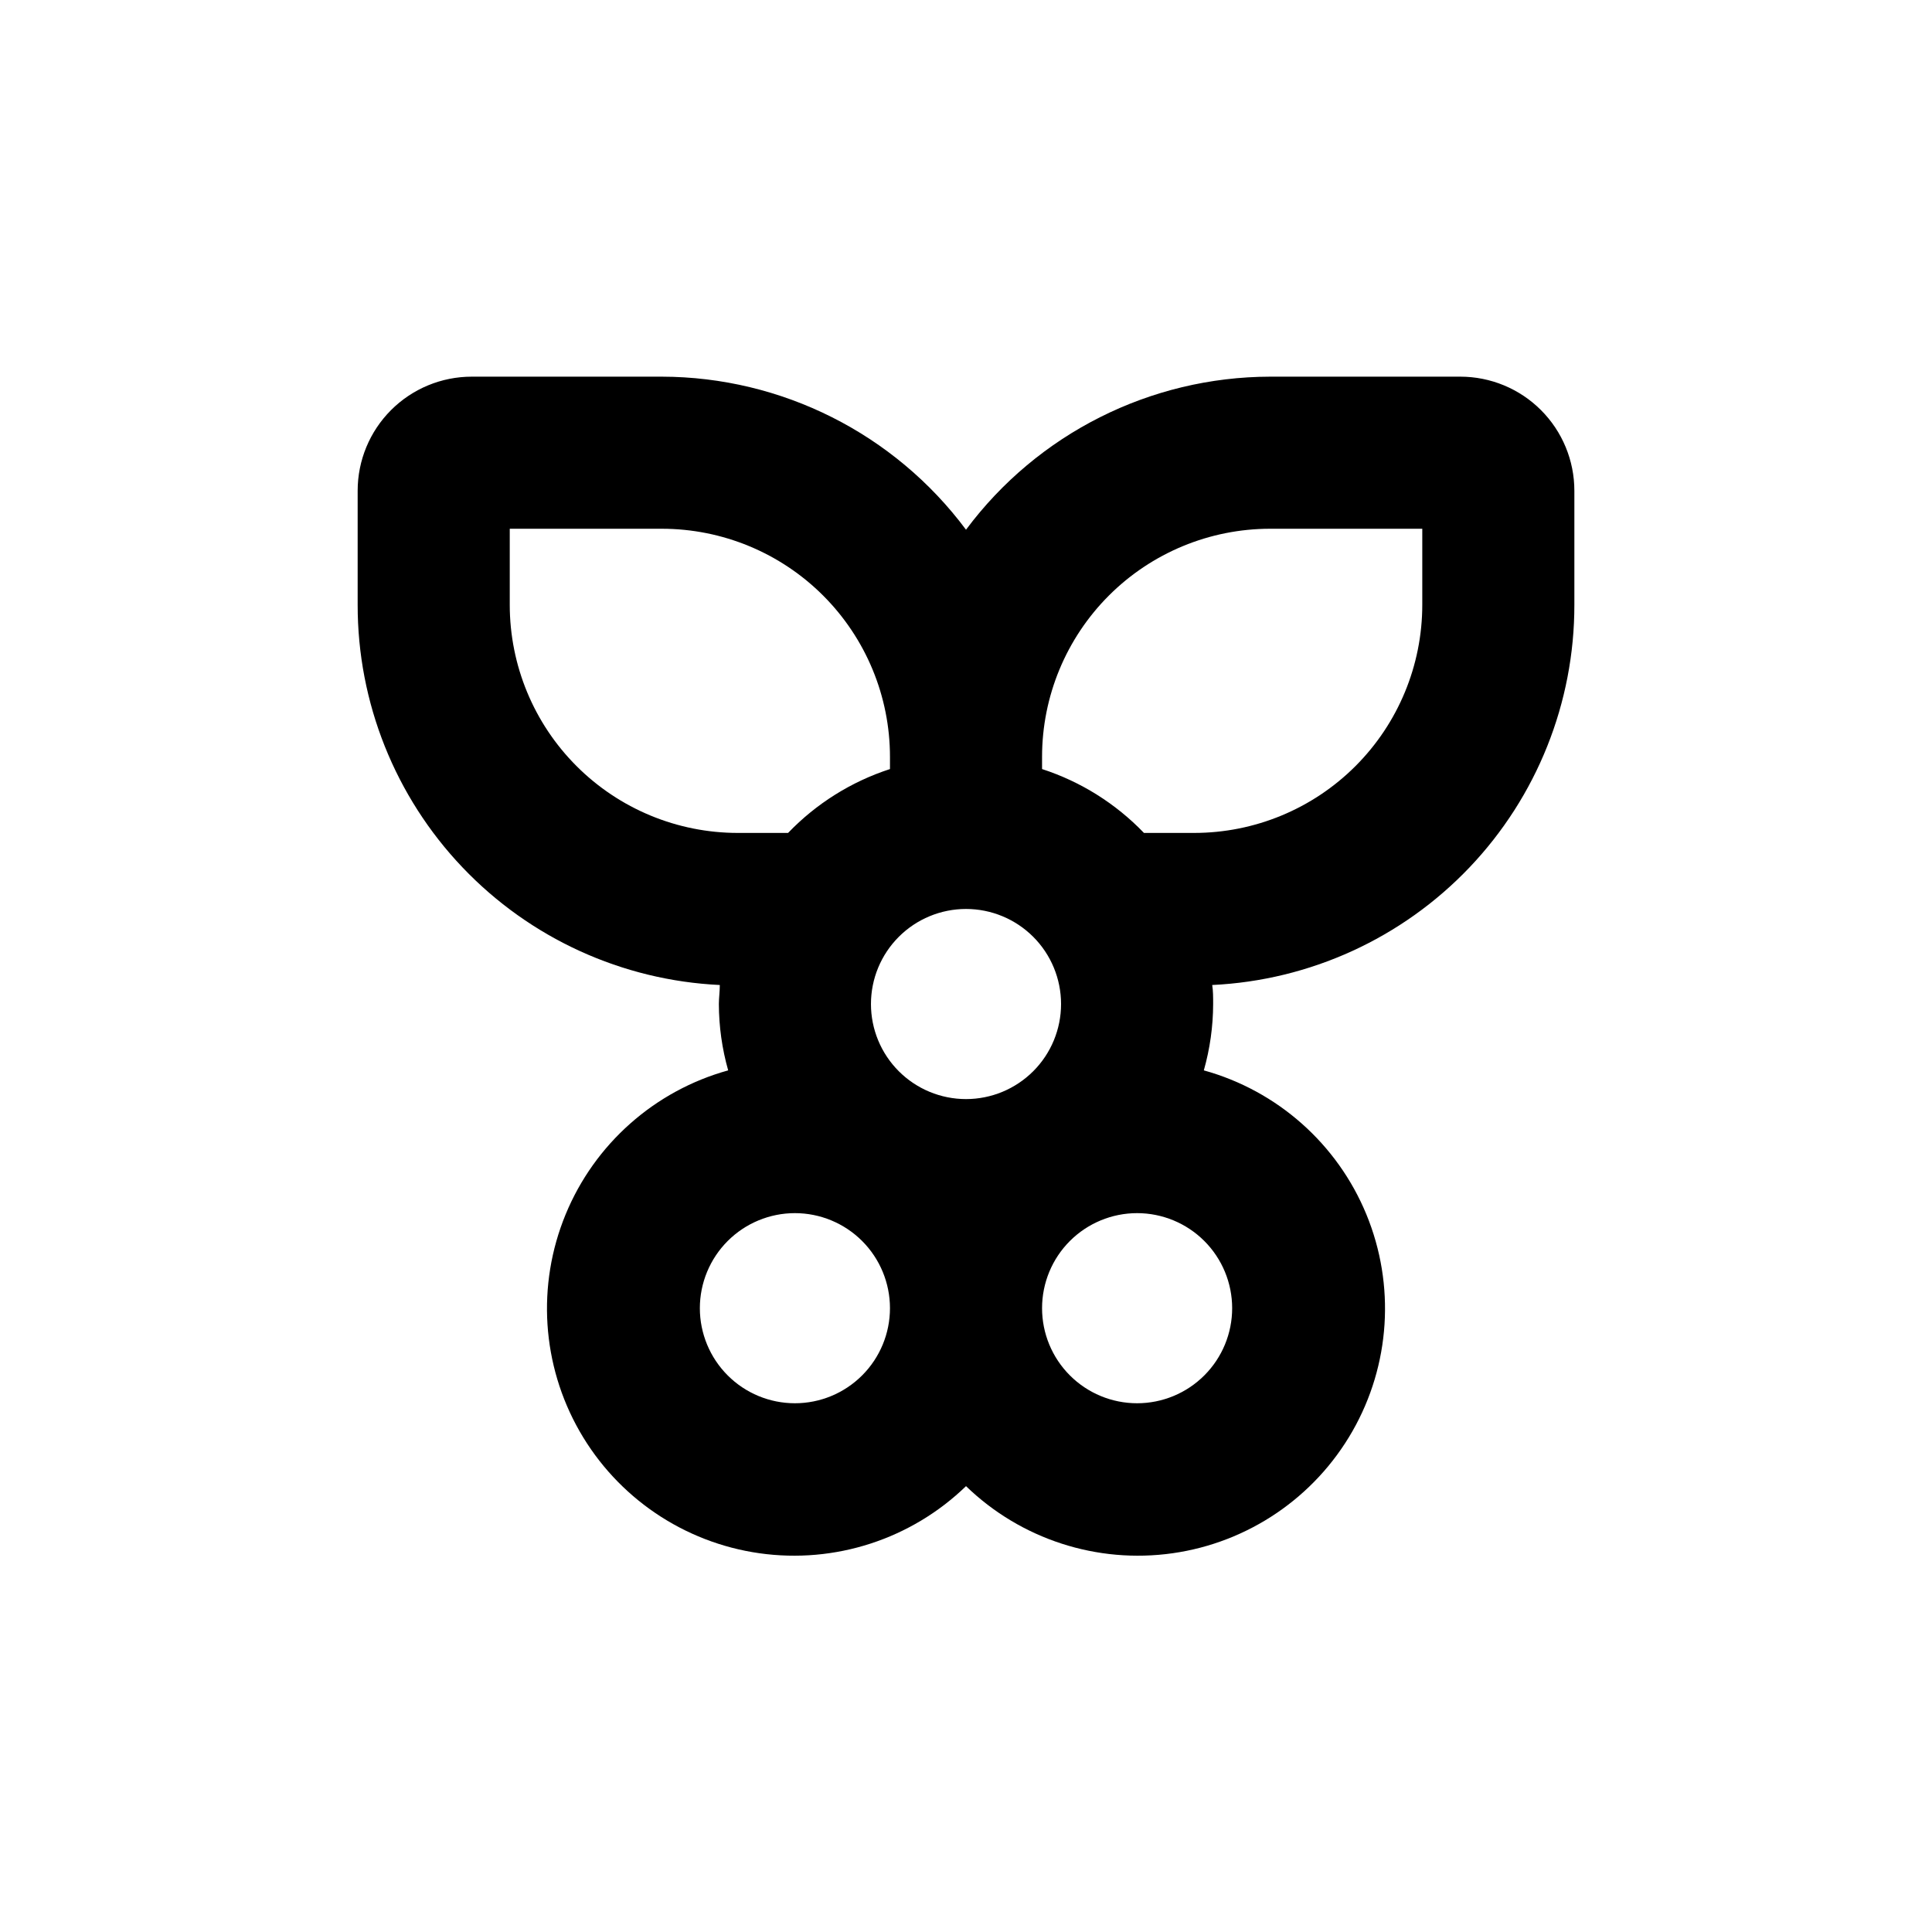
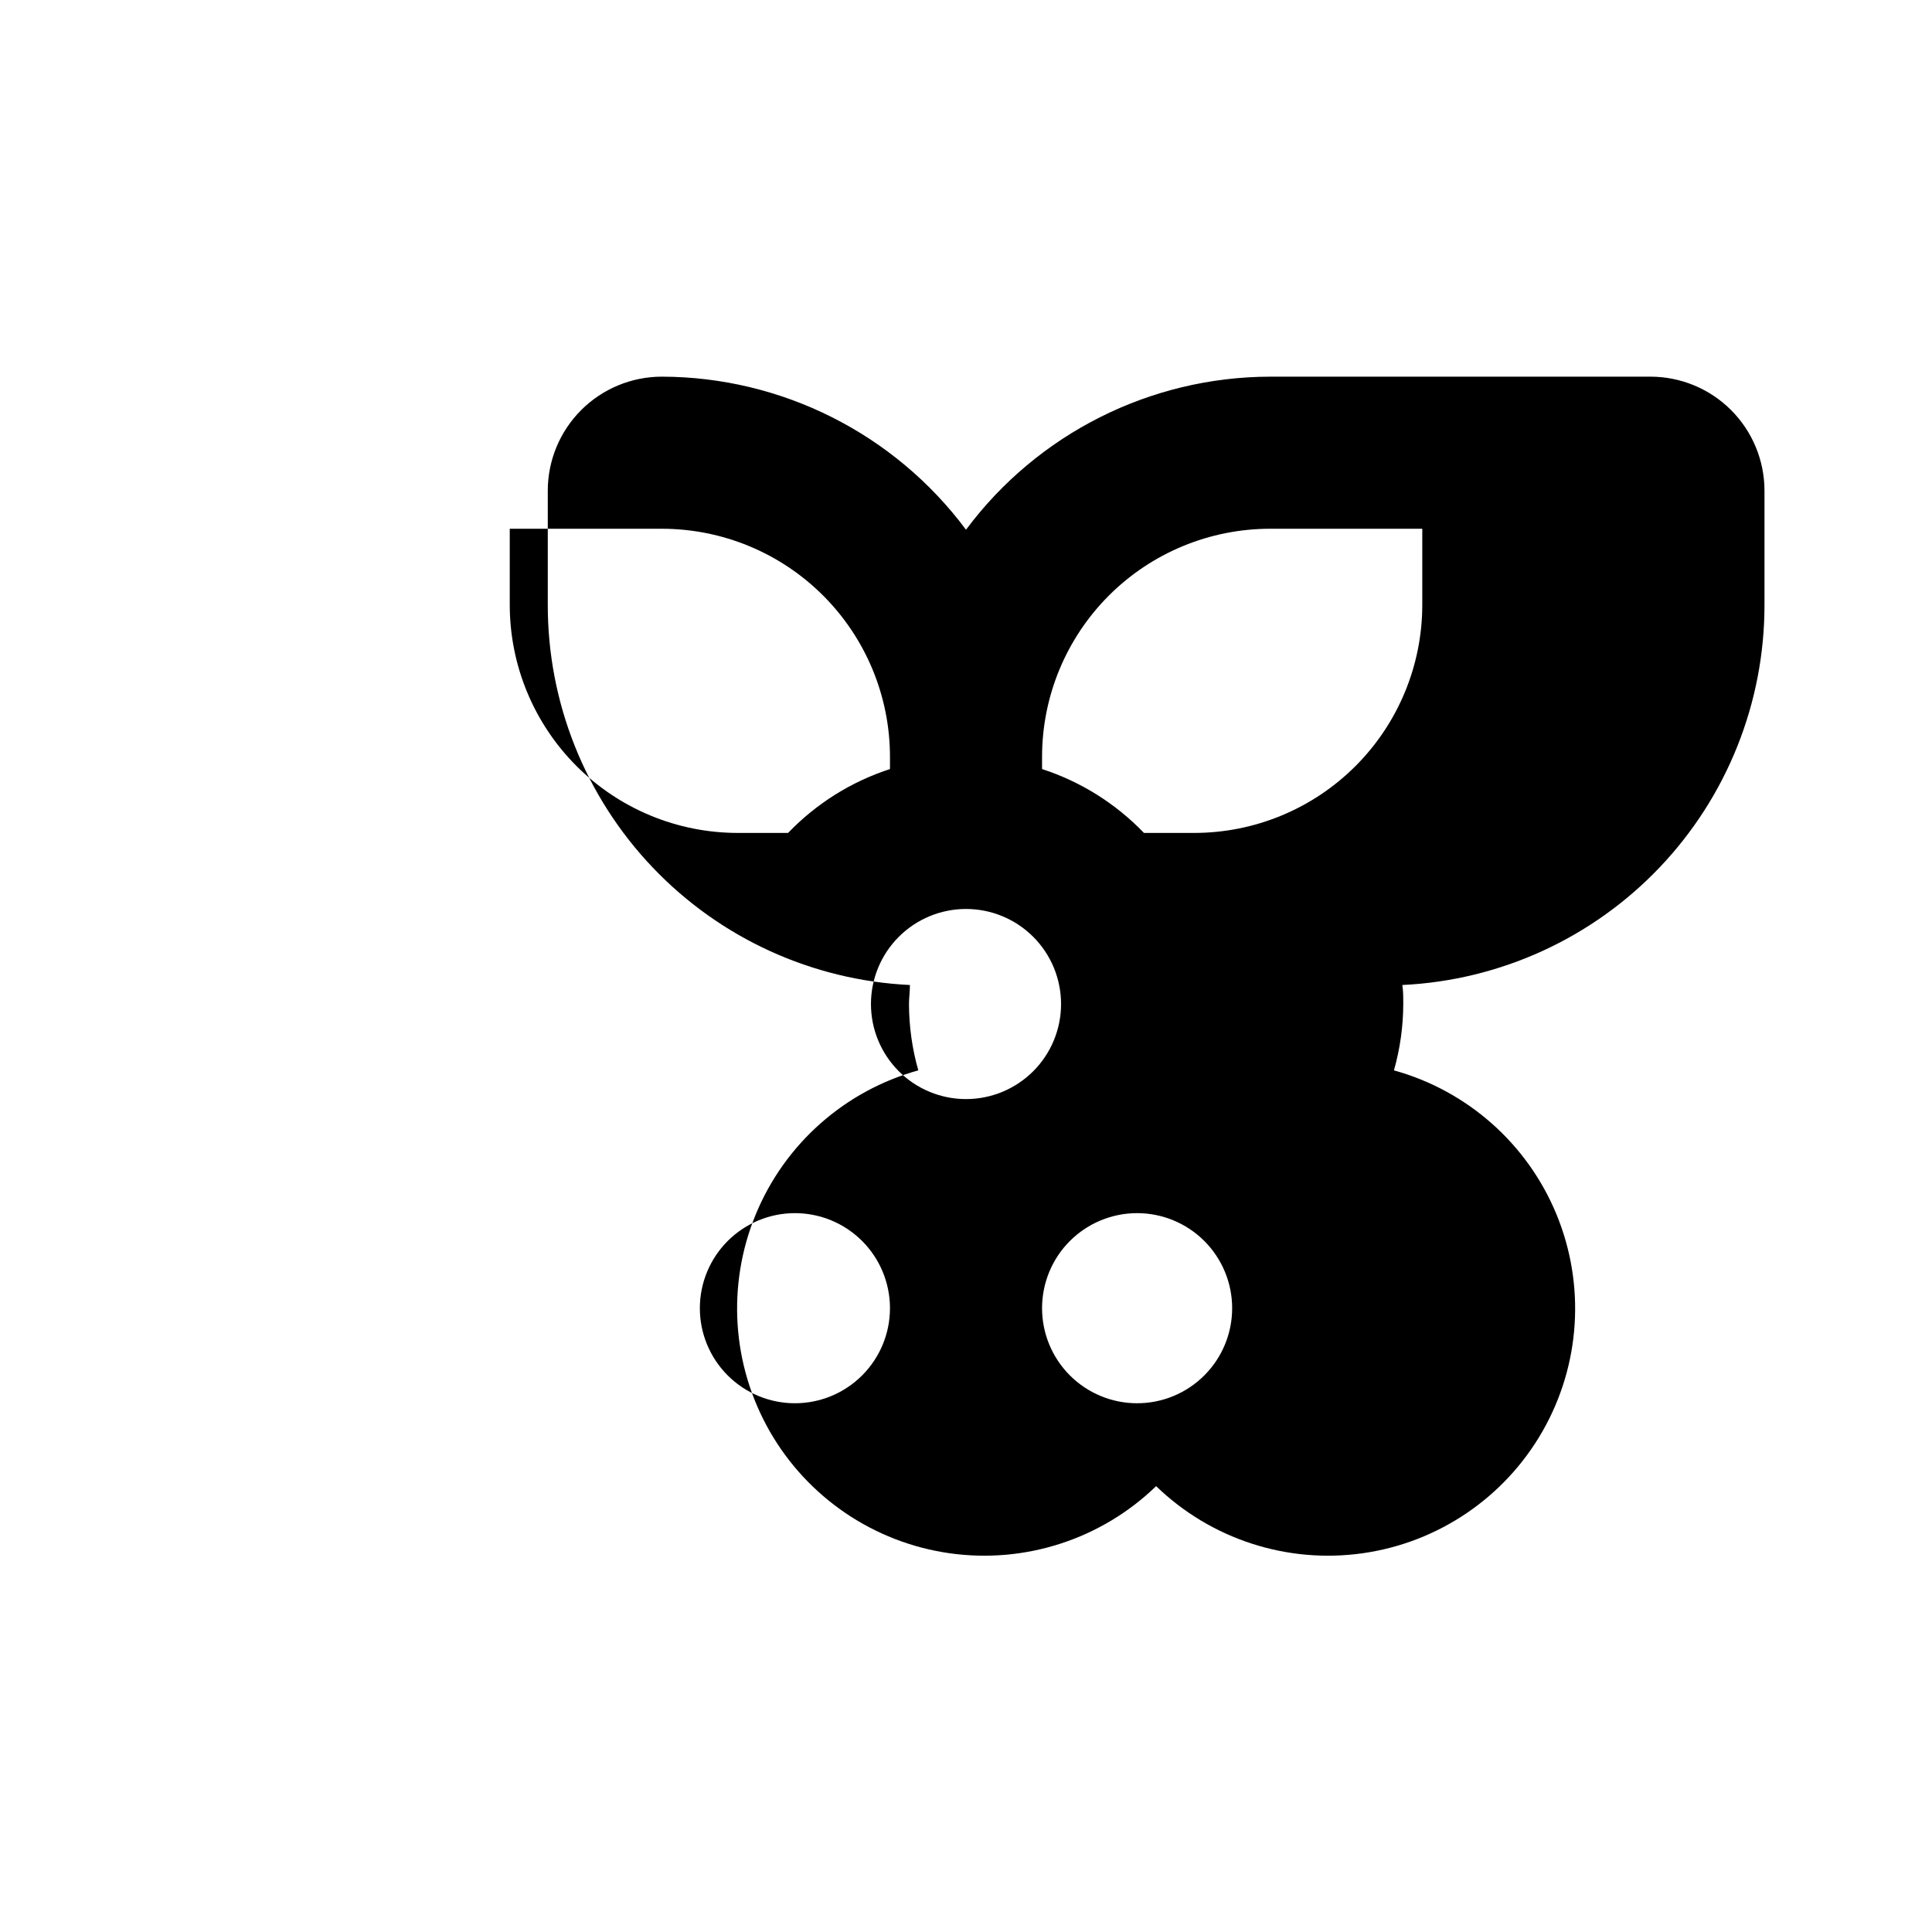
<svg xmlns="http://www.w3.org/2000/svg" fill="#000000" width="800px" height="800px" version="1.1" viewBox="144 144 512 512">
-   <path d="m530.99 243.82h-50.379c-31.762 0.062-61.633 15.09-80.609 40.559-18.977-25.469-48.852-40.496-80.609-40.559h-50.383c-8.016 0-15.707 3.188-21.375 8.855-5.668 5.668-8.852 13.355-8.852 21.375v30.23-0.004c-0.031 25.918 9.926 50.848 27.801 69.609 17.871 18.766 42.289 29.922 68.172 31.152 0 1.762-0.25 3.477-0.25 5.039 0.016 5.945 0.848 11.863 2.469 17.582-19.488 5.398-35.391 19.492-43.086 38.188-7.699 18.699-6.328 39.902 3.711 57.453 10.039 17.551 27.625 29.48 47.645 32.324 20.016 2.844 40.227-3.719 54.758-17.781 14.527 14.062 34.738 20.625 54.758 17.781 20.02-2.844 37.602-14.773 47.641-32.324 10.039-17.551 11.41-38.754 3.711-57.453-7.695-18.695-23.598-32.789-43.086-38.188 1.621-5.719 2.453-11.637 2.469-17.582 0-1.762 0-3.527-0.25-5.039 25.887-1.23 50.301-12.387 68.176-31.152 17.871-18.762 27.828-43.691 27.801-69.609v-30.227c0-8.02-3.188-15.707-8.855-21.375s-13.355-8.855-21.375-8.855zm-251.9 60.457v-20.152h40.305c16.031 0 31.41 6.371 42.746 17.707 11.34 11.34 17.711 26.719 17.711 42.75v3.227c-10.258 3.332-19.535 9.148-27.004 16.926h-13.301c-16.035 0-31.414-6.367-42.75-17.707-11.34-11.336-17.707-26.715-17.707-42.75zm75.57 211.6c-6.68 0-13.09-2.652-17.812-7.379-4.723-4.723-7.379-11.133-7.379-17.812 0-6.68 2.656-13.086 7.379-17.812 4.723-4.723 11.133-7.379 17.812-7.379s13.086 2.656 17.812 7.379c4.723 4.727 7.379 11.133 7.379 17.812 0 6.68-2.656 13.09-7.379 17.812-4.727 4.727-11.133 7.379-17.812 7.379zm45.344-80.609c-6.684 0-13.09-2.656-17.812-7.379-4.727-4.723-7.379-11.133-7.379-17.812 0-6.68 2.652-13.086 7.379-17.812 4.723-4.723 11.129-7.379 17.812-7.379 6.68 0 13.086 2.656 17.812 7.379 4.723 4.727 7.375 11.133 7.375 17.812 0 6.68-2.652 13.09-7.375 17.812-4.727 4.723-11.133 7.379-17.812 7.379zm70.531 55.418c0 6.68-2.652 13.09-7.379 17.812-4.723 4.727-11.129 7.379-17.812 7.379-6.68 0-13.086-2.652-17.812-7.379-4.723-4.723-7.375-11.133-7.375-17.812 0-6.68 2.652-13.086 7.375-17.812 4.727-4.723 11.133-7.379 17.812-7.379 6.684 0 13.09 2.656 17.812 7.379 4.727 4.727 7.379 11.133 7.379 17.812zm50.383-186.41c0 16.035-6.371 31.414-17.707 42.75-11.34 11.34-26.719 17.707-42.75 17.707h-13.301c-7.473-7.777-16.746-13.594-27.004-16.926v-3.227c0-16.031 6.367-31.41 17.707-42.75 11.336-11.336 26.715-17.707 42.75-17.707h40.305z" />
+   <path d="m530.99 243.82h-50.379c-31.762 0.062-61.633 15.09-80.609 40.559-18.977-25.469-48.852-40.496-80.609-40.559c-8.016 0-15.707 3.188-21.375 8.855-5.668 5.668-8.852 13.355-8.852 21.375v30.23-0.004c-0.031 25.918 9.926 50.848 27.801 69.609 17.871 18.766 42.289 29.922 68.172 31.152 0 1.762-0.25 3.477-0.25 5.039 0.016 5.945 0.848 11.863 2.469 17.582-19.488 5.398-35.391 19.492-43.086 38.188-7.699 18.699-6.328 39.902 3.711 57.453 10.039 17.551 27.625 29.48 47.645 32.324 20.016 2.844 40.227-3.719 54.758-17.781 14.527 14.062 34.738 20.625 54.758 17.781 20.02-2.844 37.602-14.773 47.641-32.324 10.039-17.551 11.41-38.754 3.711-57.453-7.695-18.695-23.598-32.789-43.086-38.188 1.621-5.719 2.453-11.637 2.469-17.582 0-1.762 0-3.527-0.25-5.039 25.887-1.23 50.301-12.387 68.176-31.152 17.871-18.762 27.828-43.691 27.801-69.609v-30.227c0-8.02-3.188-15.707-8.855-21.375s-13.355-8.855-21.375-8.855zm-251.9 60.457v-20.152h40.305c16.031 0 31.41 6.371 42.746 17.707 11.34 11.34 17.711 26.719 17.711 42.75v3.227c-10.258 3.332-19.535 9.148-27.004 16.926h-13.301c-16.035 0-31.414-6.367-42.75-17.707-11.34-11.336-17.707-26.715-17.707-42.75zm75.57 211.6c-6.68 0-13.09-2.652-17.812-7.379-4.723-4.723-7.379-11.133-7.379-17.812 0-6.68 2.656-13.086 7.379-17.812 4.723-4.723 11.133-7.379 17.812-7.379s13.086 2.656 17.812 7.379c4.723 4.727 7.379 11.133 7.379 17.812 0 6.68-2.656 13.09-7.379 17.812-4.727 4.727-11.133 7.379-17.812 7.379zm45.344-80.609c-6.684 0-13.09-2.656-17.812-7.379-4.727-4.723-7.379-11.133-7.379-17.812 0-6.68 2.652-13.086 7.379-17.812 4.723-4.723 11.129-7.379 17.812-7.379 6.68 0 13.086 2.656 17.812 7.379 4.723 4.727 7.375 11.133 7.375 17.812 0 6.68-2.652 13.09-7.375 17.812-4.727 4.723-11.133 7.379-17.812 7.379zm70.531 55.418c0 6.68-2.652 13.09-7.379 17.812-4.723 4.727-11.129 7.379-17.812 7.379-6.68 0-13.086-2.652-17.812-7.379-4.723-4.723-7.375-11.133-7.375-17.812 0-6.68 2.652-13.086 7.375-17.812 4.727-4.723 11.133-7.379 17.812-7.379 6.684 0 13.09 2.656 17.812 7.379 4.727 4.727 7.379 11.133 7.379 17.812zm50.383-186.41c0 16.035-6.371 31.414-17.707 42.75-11.34 11.34-26.719 17.707-42.75 17.707h-13.301c-7.473-7.777-16.746-13.594-27.004-16.926v-3.227c0-16.031 6.367-31.41 17.707-42.75 11.336-11.336 26.715-17.707 42.75-17.707h40.305z" />
</svg>